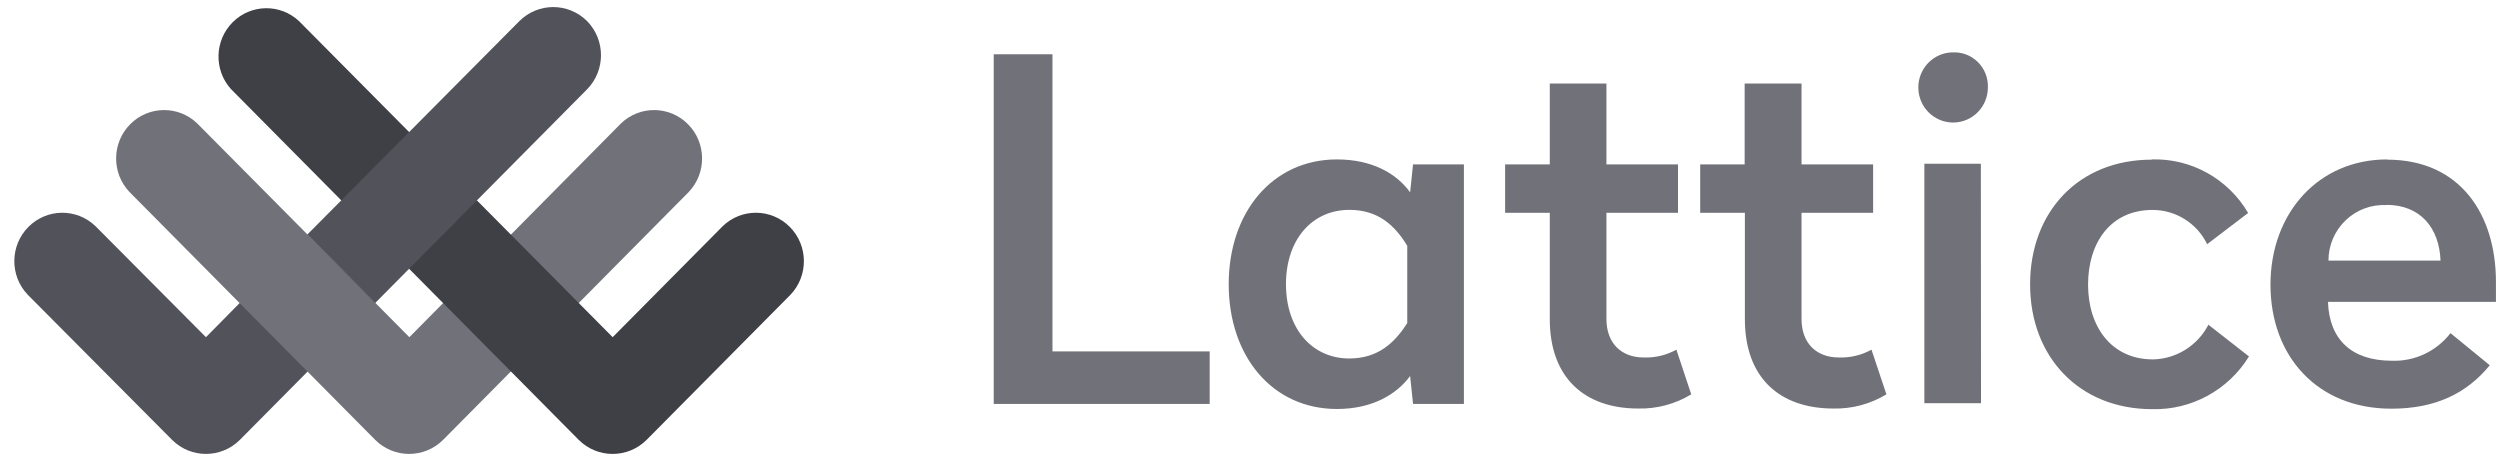
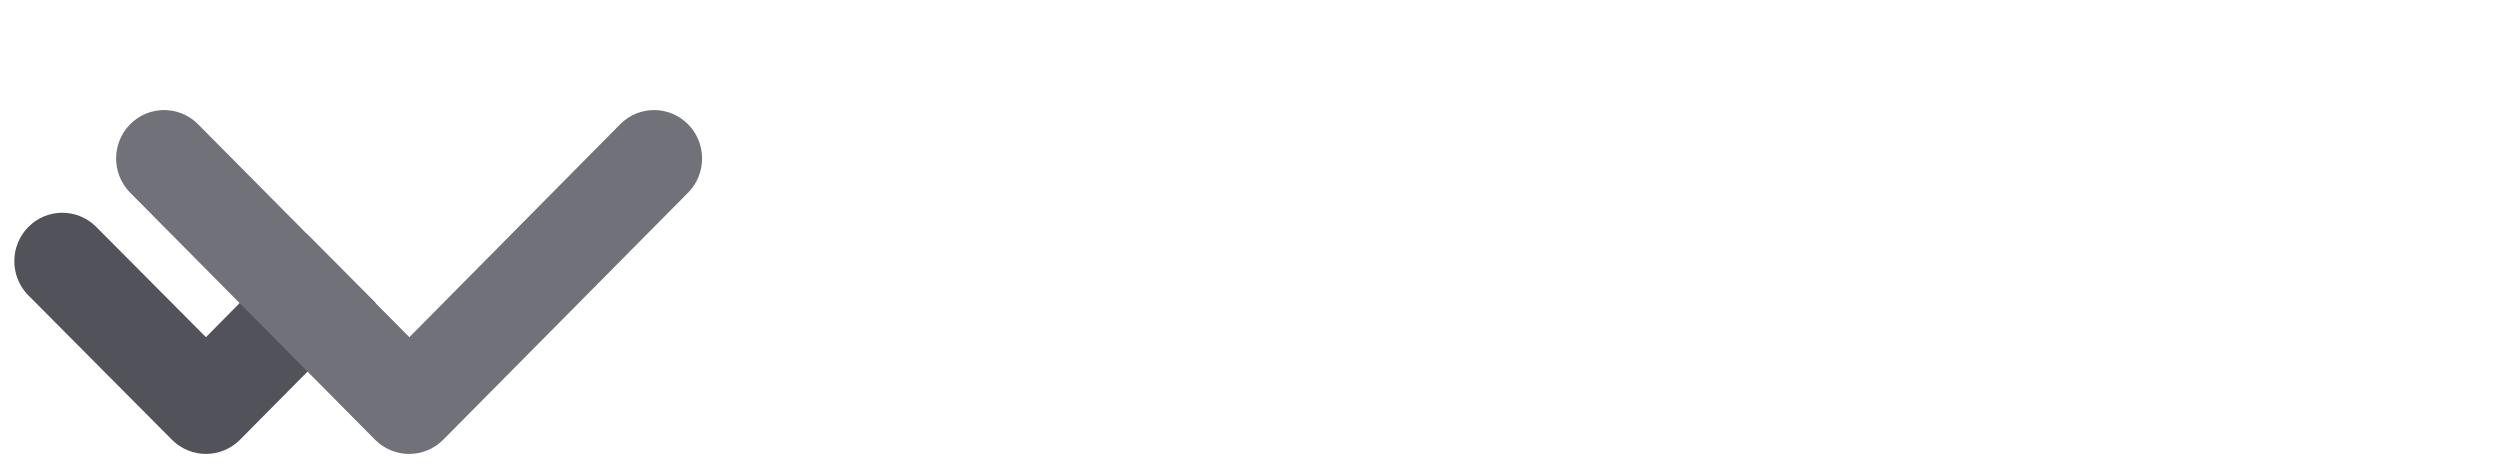
<svg xmlns="http://www.w3.org/2000/svg" width="151" height="28">
  <g transform="translate(0.865 0.427)">
    <path d="M 11.574 19.939 L 4.902 13.233 C 3.763 12.135 1.963 12.156 0.849 13.28 C -0.265 14.403 -0.285 16.219 0.803 17.368 L 9.529 26.142 C 10.663 27.272 12.488 27.272 13.623 26.142 L 21.821 17.872 L 17.699 13.737 Z" fill="rgb(82, 82, 91)" />
    <path d="M 36.639 7.031 L 23.861 19.939 L 11.051 7.031 C 9.912 5.933 8.112 5.954 6.998 7.077 C 5.884 8.201 5.863 10.017 6.952 11.166 L 21.798 26.142 C 22.934 27.273 24.76 27.273 25.897 26.142 L 40.738 11.166 C 41.827 10.017 41.806 8.201 40.692 7.077 C 39.578 5.954 37.778 5.933 36.639 7.031" fill="rgb(113, 113, 122)" />
-     <path d="M 46.887 17.368 L 38.189 26.142 C 37.053 27.273 35.226 27.273 34.09 26.142 L 13.081 4.949 C 12.04 3.79 12.09 2.009 13.194 0.91 C 14.298 -0.188 16.064 -0.214 17.199 0.852 L 36.14 19.939 L 42.788 13.233 C 43.927 12.135 45.727 12.156 46.841 13.28 C 47.955 14.403 47.975 16.219 46.887 17.368" fill="rgb(63, 63, 70)" />
-     <path d="M 34.599 0.852 C 33.465 -0.284 31.634 -0.284 30.5 0.852 L 17.699 13.737 L 21.798 17.872 L 34.599 4.963 C 35.713 3.823 35.713 1.992 34.599 0.852" fill="rgb(82, 82, 91)" />
  </g>
-   <path d="M 63.569 3.276 L 60.021 3.276 L 60.021 24.397 L 73.065 24.397 L 73.065 21.223 L 63.569 21.223 Z M 80.75 9.629 C 82.921 9.629 84.373 10.509 85.171 11.616 L 85.348 9.93 L 88.42 9.93 L 88.42 24.397 L 85.348 24.397 L 85.171 22.711 C 84.373 23.795 82.921 24.703 80.75 24.703 C 76.851 24.703 74.214 21.525 74.214 17.168 C 74.214 12.812 76.865 9.629 80.75 9.629 Z M 81.497 12.676 C 79.274 12.676 77.673 14.442 77.673 17.164 C 77.673 19.886 79.274 21.652 81.497 21.652 C 83.196 21.652 84.223 20.743 84.998 19.509 L 84.998 14.847 C 84.237 13.585 83.21 12.676 81.511 12.676 Z M 97.029 5.046 L 93.607 5.046 L 93.607 9.93 L 90.909 9.93 L 90.909 12.855 L 93.607 12.855 L 93.607 19.283 C 93.607 22.787 95.68 24.675 98.953 24.675 C 100.078 24.701 101.187 24.404 102.151 23.818 L 101.254 21.12 C 100.65 21.454 99.968 21.617 99.279 21.591 C 97.93 21.591 97.029 20.733 97.029 19.269 L 97.029 12.855 L 101.352 12.855 L 101.352 9.93 L 97.029 9.93 Z M 108.799 5.046 L 105.377 5.046 L 105.377 9.93 L 102.692 9.93 L 102.692 12.855 L 105.391 12.855 L 105.391 19.283 C 105.391 22.787 107.463 24.675 110.736 24.675 C 111.863 24.701 112.973 24.404 113.939 23.818 L 113.038 21.12 C 112.434 21.454 111.751 21.617 111.063 21.591 C 109.714 21.591 108.813 20.733 108.813 19.269 L 108.813 12.855 L 113.136 12.855 L 113.136 9.93 L 108.813 9.93 L 108.813 5.046 Z M 119.644 9.888 L 116.231 9.888 L 116.231 24.355 L 119.653 24.355 Z M 117.944 3.163 C 116.787 3.176 115.858 4.13 115.867 5.297 C 115.875 6.465 116.818 7.405 117.975 7.401 C 119.133 7.397 120.068 6.449 120.069 5.282 C 120.089 4.71 119.871 4.155 119.467 3.752 C 119.064 3.35 118.511 3.136 117.944 3.163 Z M 129.966 9.643 C 125.545 9.643 122.618 12.793 122.618 17.178 C 122.618 21.562 125.592 24.713 129.989 24.713 C 132.361 24.774 134.587 23.562 135.839 21.529 L 133.388 19.613 C 132.735 20.875 131.452 21.679 130.041 21.708 C 127.515 21.708 126.119 19.716 126.119 17.192 C 126.119 14.668 127.468 12.68 130.017 12.68 C 131.417 12.68 132.695 13.482 133.313 14.748 L 135.788 12.864 C 134.576 10.796 132.346 9.557 129.966 9.629 Z M 144.186 9.643 C 148.608 9.643 150.755 12.968 150.755 17.027 L 150.755 18.233 L 140.61 18.233 C 140.685 20.526 142.062 21.788 144.462 21.788 C 145.842 21.841 147.162 21.22 148.01 20.121 L 150.382 22.061 C 148.981 23.776 147.086 24.685 144.434 24.685 C 139.985 24.685 137.137 21.534 137.137 17.197 C 137.137 12.859 140.041 9.629 144.186 9.629 Z M 144.135 12.388 C 143.224 12.342 142.335 12.674 141.674 13.308 C 141.013 13.942 140.638 14.822 140.638 15.741 L 147.408 15.741 C 147.333 13.759 146.185 12.374 144.135 12.374 Z" fill="rgb(113, 113, 122)" />
</svg>